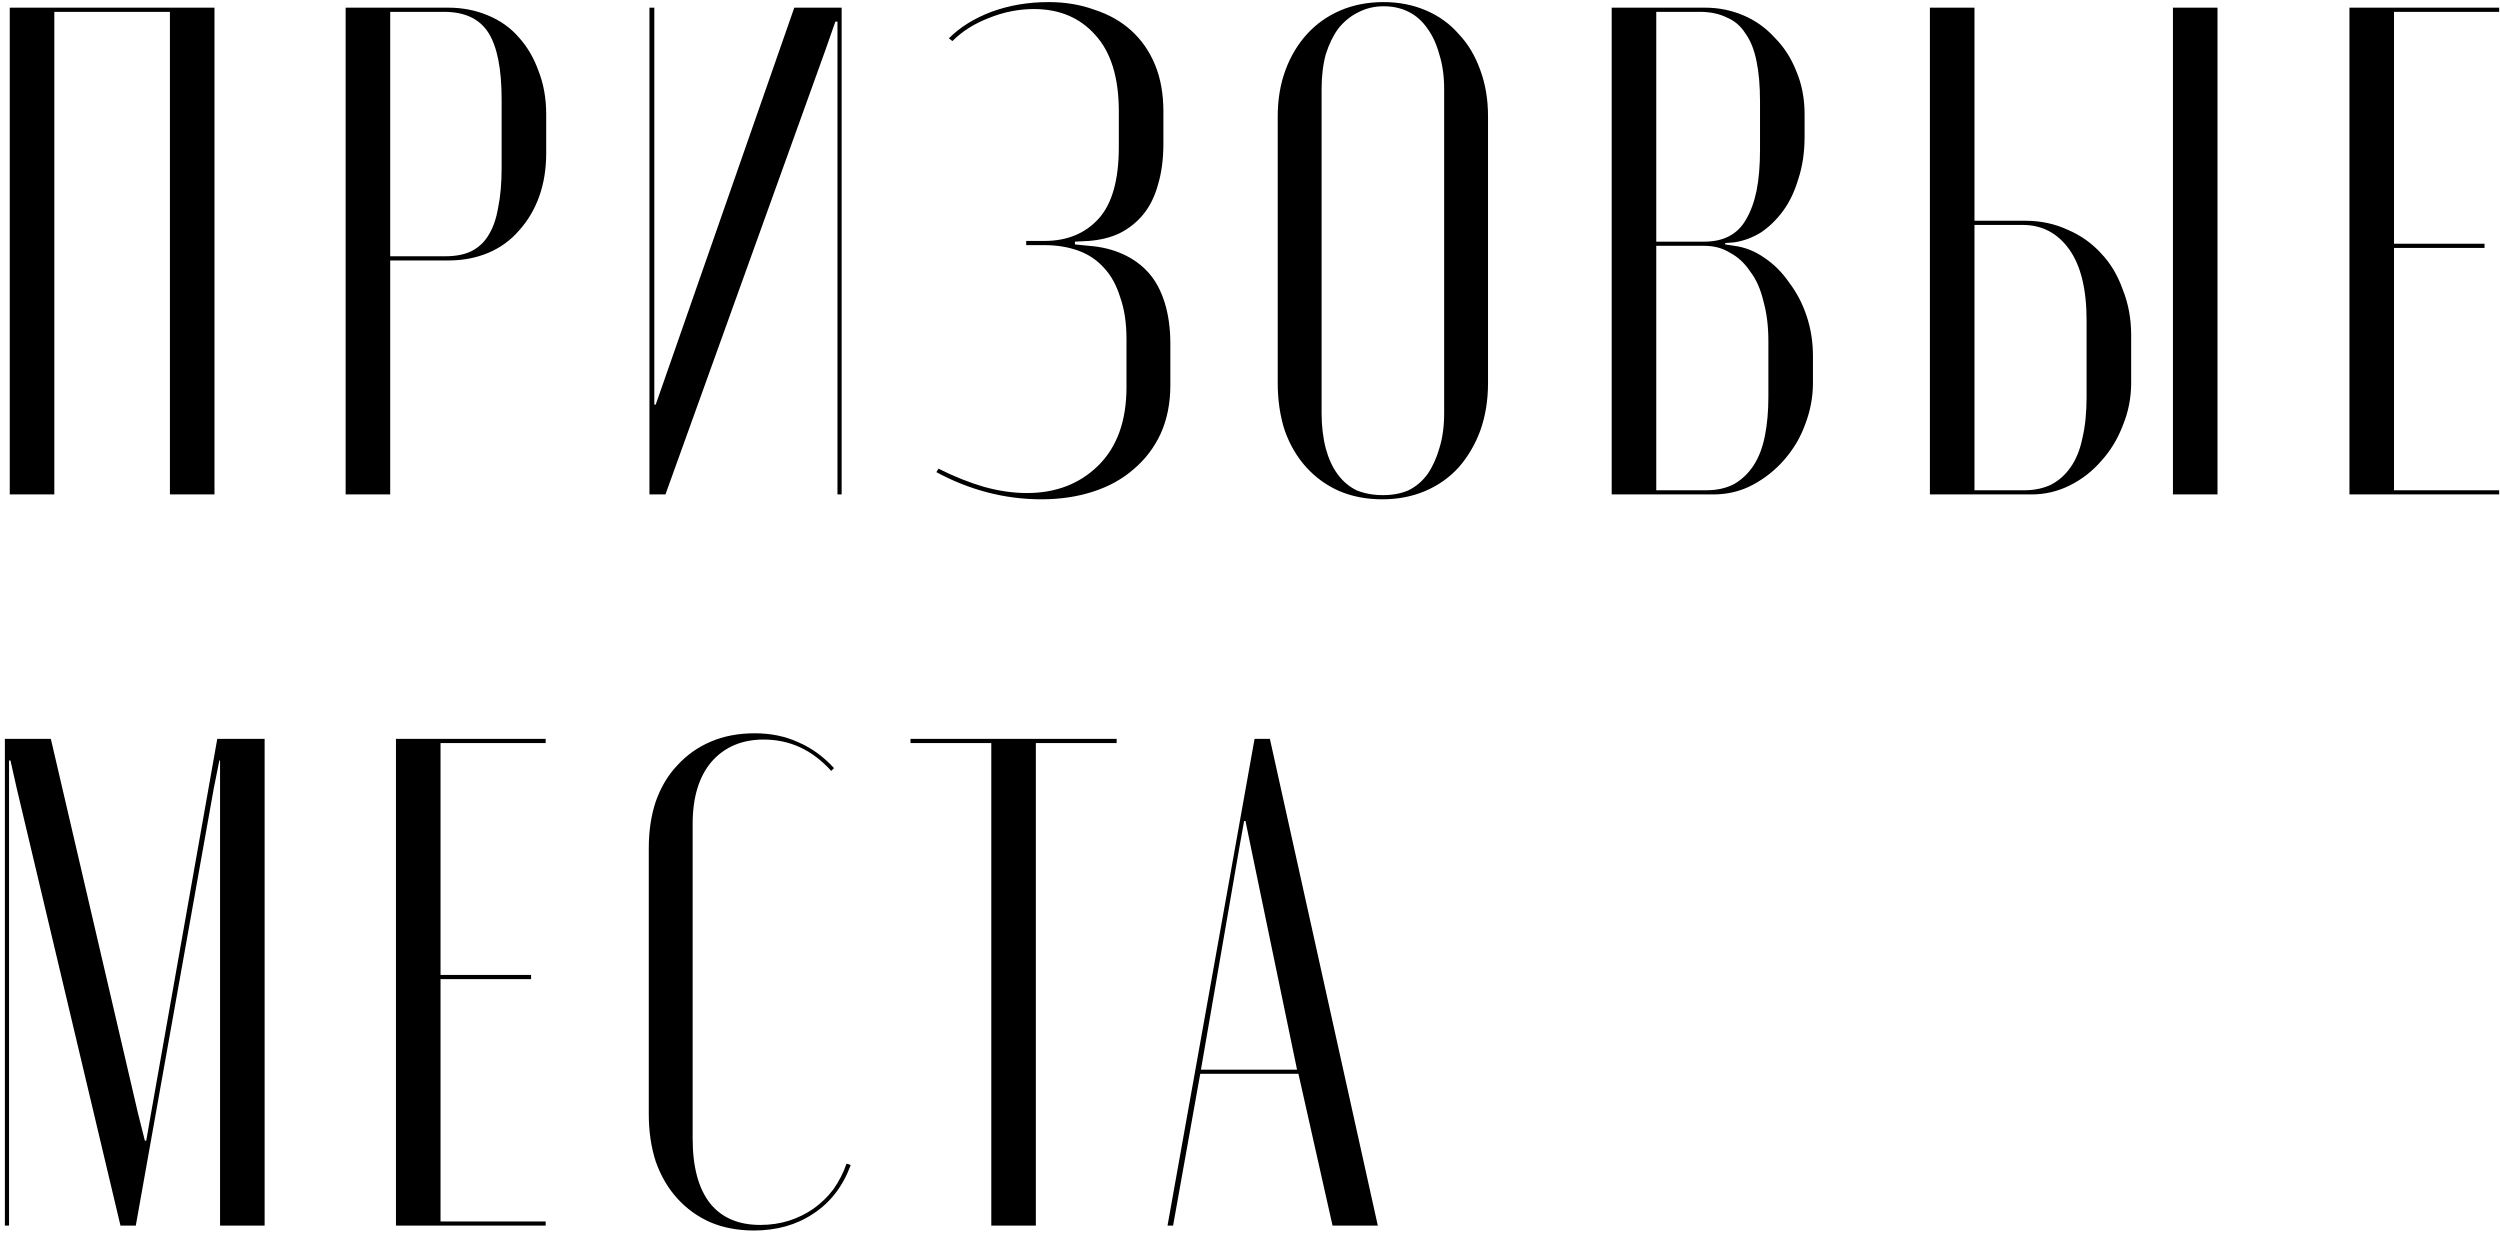
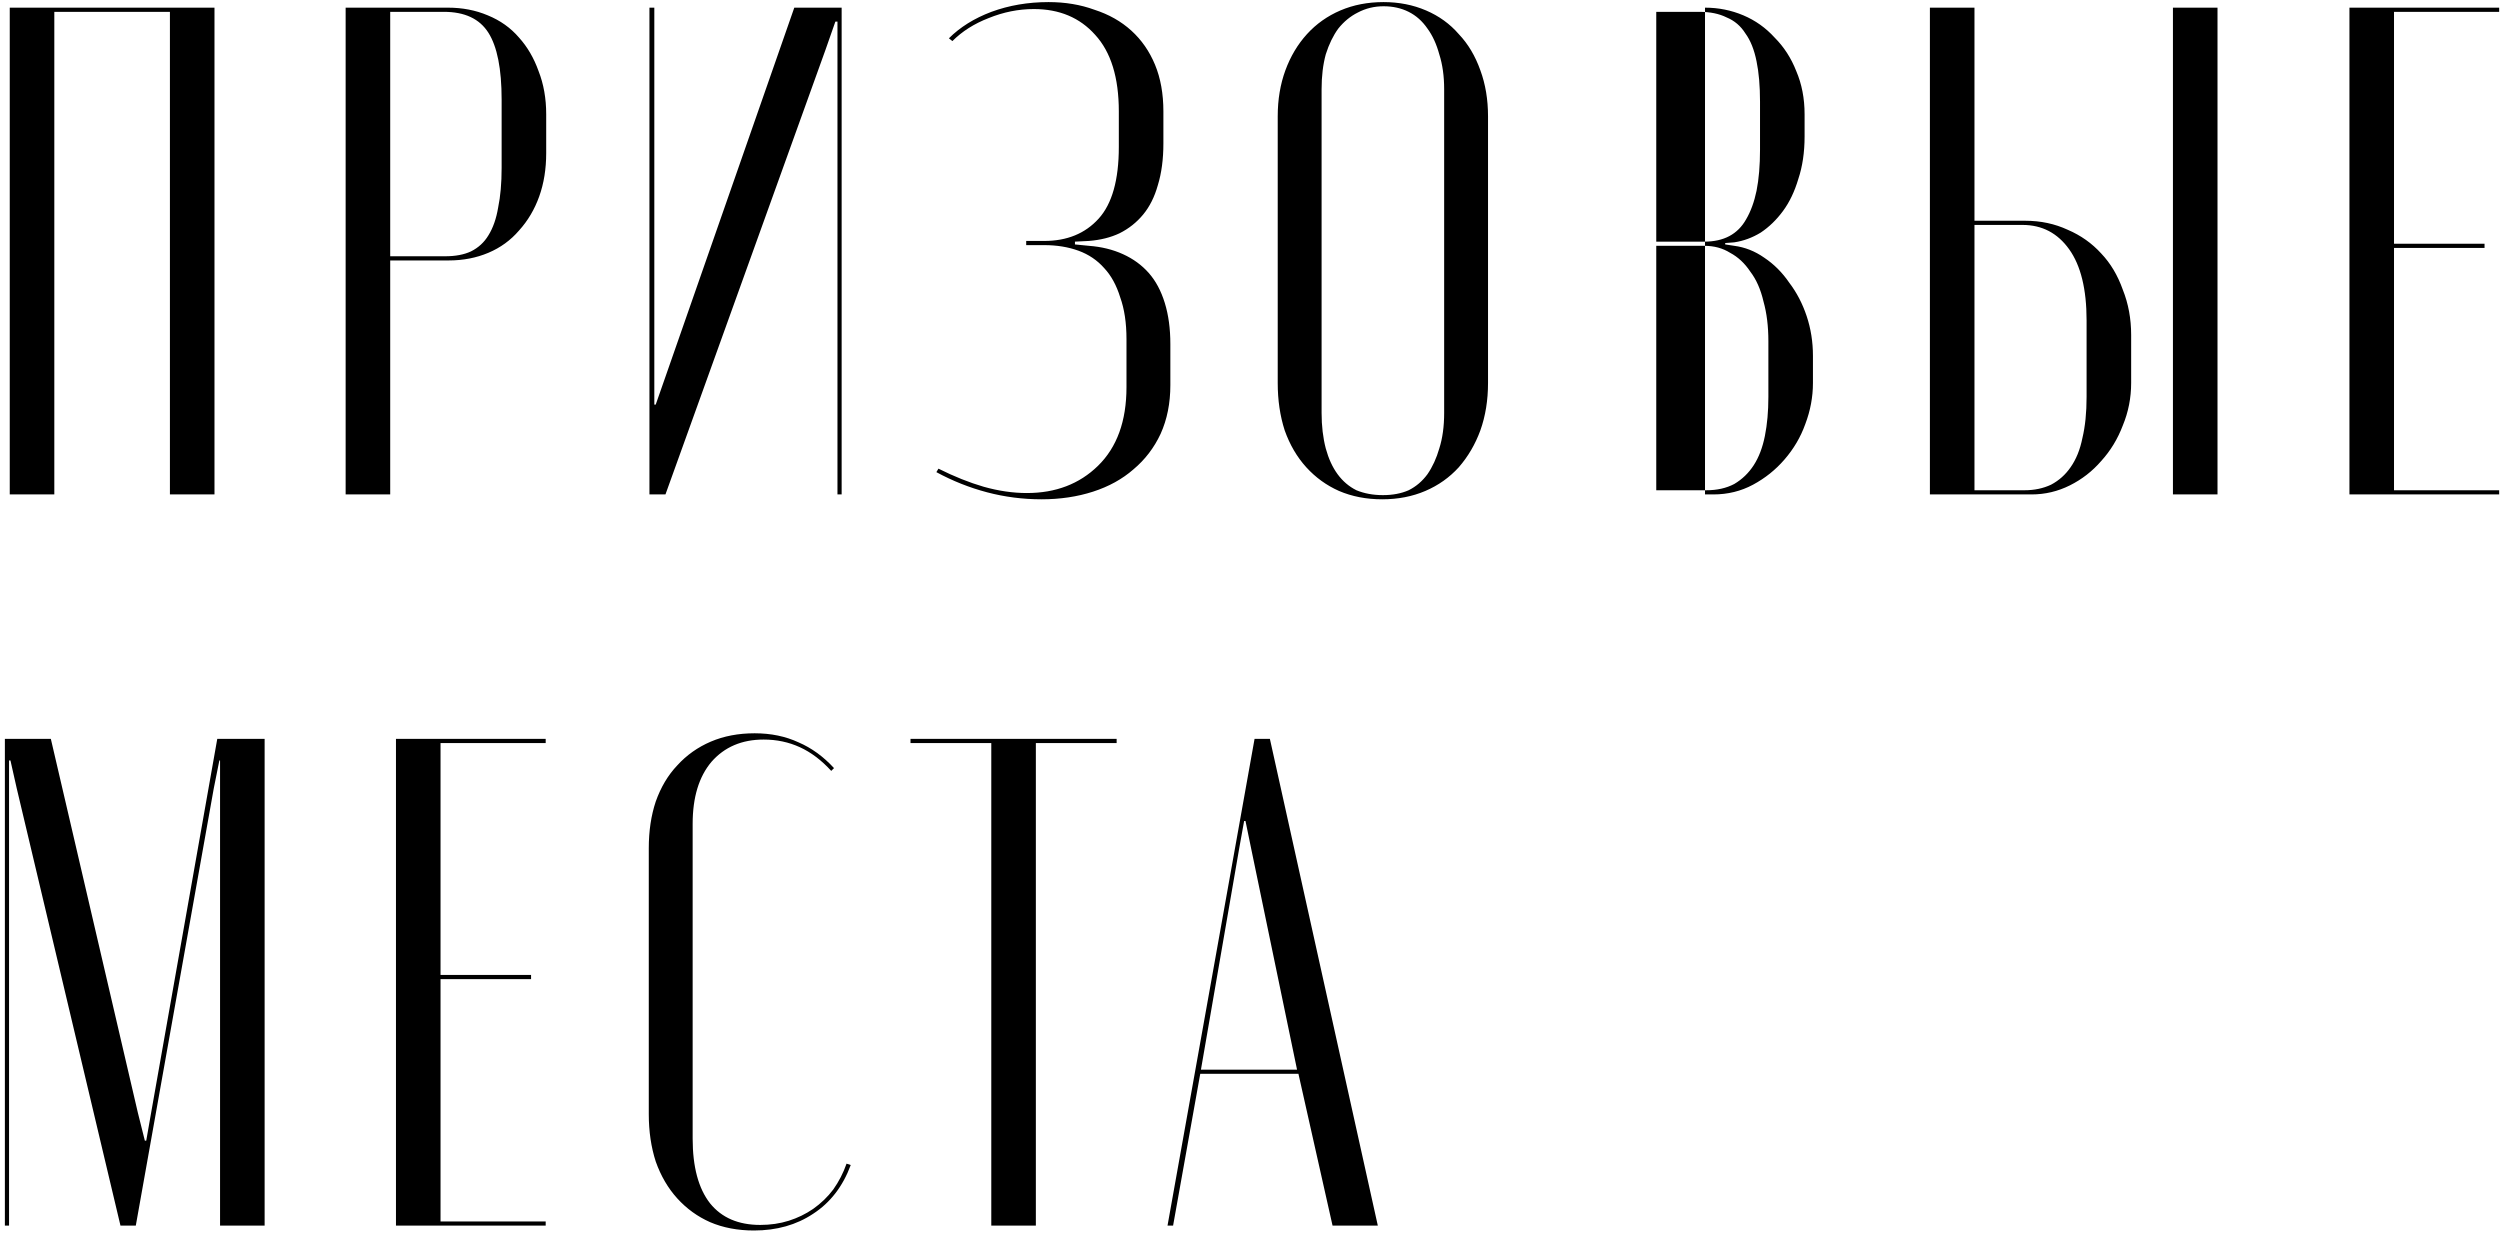
<svg xmlns="http://www.w3.org/2000/svg" width="359" height="177" viewBox="0 0 359 177" fill="none">
-   <path d="M1.4 71H7.8V1.7H24.4V71H30.8V1.1H1.4V71ZM49.634 1.1V71H56.034V37.4H64.434C66.501 37.4 68.401 37.033 70.134 36.3C71.868 35.567 73.334 34.5 74.534 33.1C75.801 31.7 76.768 30.067 77.434 28.2C78.101 26.333 78.434 24.267 78.434 22V16.4C78.434 14.133 78.068 12.067 77.334 10.2C76.668 8.333 75.734 6.733 74.534 5.4C73.334 4 71.834 2.933 70.034 2.2C68.301 1.467 66.401 1.1 64.334 1.1H49.634ZM72.034 24.1C72.034 26.3 71.868 28.2 71.534 29.8C71.268 31.4 70.801 32.733 70.134 33.8C69.534 34.8 68.701 35.567 67.634 36.1C66.634 36.567 65.401 36.8 63.934 36.8H56.034V1.7H63.734C66.734 1.7 68.868 2.7 70.134 4.7C71.401 6.7 72.034 9.9 72.034 14.3V24.1ZM114.06 1.1L95.56 54.1L94.16 58.1H93.96V54.1V1.1H93.26V71H95.56L118.56 7.1L119.96 3.1H120.26V7.1V71H120.86V1.1H114.06ZM149.563 71.7C152.23 71.7 154.697 71.333 156.963 70.6C159.23 69.867 161.163 68.8 162.763 67.4C164.43 66 165.73 64.3 166.663 62.3C167.597 60.233 168.063 57.9 168.063 55.3V49.4C168.063 47.2 167.797 45.233 167.263 43.5C166.73 41.767 165.963 40.333 164.963 39.2C163.963 38.067 162.73 37.167 161.263 36.5C159.797 35.833 158.163 35.433 156.363 35.3L154.363 35.1V34.7L156.363 34.6C158.03 34.467 159.497 34.1 160.763 33.5C162.097 32.833 163.23 31.933 164.163 30.8C165.097 29.667 165.797 28.267 166.263 26.6C166.797 24.867 167.063 22.867 167.063 20.6V16C167.063 13.467 166.663 11.233 165.863 9.3C165.063 7.367 163.93 5.733 162.463 4.4C160.997 3.067 159.23 2.067 157.163 1.4C155.163 0.667 152.963 0.3 150.563 0.3C147.63 0.3 144.897 0.767 142.363 1.7C139.897 2.633 137.863 3.9 136.263 5.5L136.763 5.9C138.163 4.5 139.897 3.4 141.963 2.6C144.097 1.733 146.263 1.3 148.463 1.3C152.13 1.3 155.063 2.533 157.263 5C159.53 7.467 160.663 11.133 160.663 16V21.1C160.663 25.833 159.697 29.267 157.763 31.4C155.83 33.533 153.23 34.6 149.963 34.6H147.363V35.2H149.963C151.763 35.2 153.397 35.467 154.863 36C156.33 36.533 157.563 37.367 158.563 38.5C159.563 39.567 160.33 40.967 160.863 42.7C161.463 44.367 161.763 46.367 161.763 48.7V55.6C161.763 60.467 160.397 64.233 157.663 66.9C154.997 69.5 151.597 70.8 147.463 70.8C145.463 70.8 143.397 70.5 141.263 69.9C139.197 69.3 137.03 68.433 134.763 67.3L134.463 67.8C136.797 69.067 139.23 70.033 141.763 70.7C144.297 71.367 146.897 71.7 149.563 71.7ZM183.481 55C183.481 57.467 183.815 59.733 184.481 61.8C185.215 63.867 186.248 65.633 187.581 67.1C188.915 68.567 190.481 69.7 192.281 70.5C194.148 71.3 196.215 71.7 198.481 71.7C200.748 71.7 202.815 71.3 204.681 70.5C206.548 69.7 208.148 68.567 209.481 67.1C210.815 65.567 211.848 63.8 212.581 61.8C213.315 59.733 213.681 57.467 213.681 55V16.7C213.681 14.3 213.315 12.1 212.581 10.1C211.848 8.033 210.815 6.3 209.481 4.9C208.215 3.433 206.648 2.3 204.781 1.5C202.915 0.7 200.881 0.3 198.681 0.3C196.415 0.3 194.348 0.7 192.481 1.5C190.615 2.3 189.015 3.433 187.681 4.9C186.348 6.367 185.315 8.1 184.581 10.1C183.848 12.1 183.481 14.3 183.481 16.7V55ZM189.781 12.8C189.781 10.933 189.981 9.267 190.381 7.8C190.848 6.333 191.448 5.1 192.181 4.1C192.981 3.1 193.915 2.333 194.981 1.8C196.115 1.2 197.348 0.9 198.681 0.9C200.015 0.9 201.215 1.167 202.281 1.7C203.348 2.233 204.248 3.033 204.981 4.1C205.715 5.1 206.281 6.333 206.681 7.8C207.148 9.267 207.381 10.933 207.381 12.8V59.3C207.381 61.233 207.148 62.933 206.681 64.4C206.281 65.8 205.715 67.033 204.981 68.1C204.248 69.1 203.348 69.867 202.281 70.4C201.215 70.867 199.981 71.1 198.581 71.1C197.181 71.1 195.915 70.867 194.781 70.4C193.715 69.867 192.815 69.1 192.081 68.1C191.348 67.1 190.781 65.867 190.381 64.4C189.981 62.867 189.781 61.167 189.781 59.3V12.8ZM259.139 16.4C259.139 14.133 258.739 12.067 257.939 10.2C257.206 8.333 256.172 6.733 254.839 5.4C253.572 4 252.072 2.933 250.339 2.2C248.606 1.467 246.772 1.1 244.839 1.1H231.439V71H246.039C248.106 71 250.006 70.533 251.739 69.6C253.472 68.667 254.972 67.467 256.239 66C257.572 64.467 258.572 62.767 259.239 60.9C259.972 58.967 260.339 57 260.339 55V51.1C260.339 49.1 260.039 47.2 259.439 45.4C258.839 43.6 258.006 42 256.939 40.6C255.939 39.133 254.739 37.933 253.339 37C252.006 36.067 250.572 35.5 249.039 35.3L247.739 35.1V34.9L249.039 34.8C250.372 34.6 251.639 34.133 252.839 33.4C254.039 32.6 255.106 31.567 256.039 30.3C256.972 29.033 257.706 27.5 258.239 25.7C258.839 23.9 259.139 21.867 259.139 19.6V16.4ZM253.939 57C253.939 59.067 253.772 60.933 253.439 62.6C253.106 64.267 252.572 65.667 251.839 66.8C251.106 67.933 250.172 68.833 249.039 69.5C247.906 70.1 246.572 70.4 245.039 70.4H237.839V35.3H244.739C246.139 35.3 247.372 35.633 248.439 36.3C249.572 36.9 250.539 37.8 251.339 39C252.206 40.133 252.839 41.567 253.239 43.3C253.706 44.967 253.939 46.867 253.939 49V57ZM237.839 34.7V1.7H244.039C245.572 1.7 246.872 1.967 247.939 2.5C249.072 2.967 249.972 3.733 250.639 4.8C251.372 5.8 251.906 7.133 252.239 8.8C252.572 10.4 252.739 12.333 252.739 14.6V21.5C252.739 23.767 252.572 25.733 252.239 27.4C251.906 29 251.406 30.367 250.739 31.5C250.139 32.567 249.339 33.367 248.339 33.9C247.339 34.433 246.139 34.7 244.739 34.7H237.839ZM283.534 31.7V1.1H277.134V71H291.734C293.668 71 295.501 70.567 297.234 69.7C298.968 68.833 300.468 67.667 301.734 66.2C303.068 64.733 304.101 63.033 304.834 61.1C305.634 59.167 306.034 57.133 306.034 55V48.1C306.034 45.767 305.634 43.6 304.834 41.6C304.101 39.533 303.068 37.8 301.734 36.4C300.401 34.933 298.801 33.8 296.934 33C295.068 32.133 293.034 31.7 290.834 31.7H283.534ZM299.634 57C299.634 59.267 299.434 61.233 299.034 62.9C298.701 64.567 298.134 65.967 297.334 67.1C296.601 68.167 295.668 69 294.534 69.6C293.401 70.133 292.134 70.4 290.734 70.4H283.534V32.3H290.434C293.234 32.3 295.468 33.467 297.134 35.8C298.801 38.133 299.634 41.533 299.634 46V57ZM312.034 1.1V71H318.434V1.1H312.034ZM337.38 1.1V71H358.88V70.4H343.78V35.6H356.78V35H343.78V1.7H358.88V1.1H337.38ZM38 106.1H31.2L21.7 159.8L21 163.8H20.8L19.8 159.8L7.3 106.1H0.7V176H1.3V113.2V109.2H1.5L2.4 113.2L17.3 176H19.5L30.7 113.2L31.5 109.2H31.6V113.2V176H38V106.1ZM56.861 106.1V176H78.361V175.4H63.261V140.6H76.261V140H63.261V106.7H78.361V106.1H56.861ZM93.165 160C93.165 162.467 93.498 164.733 94.165 166.8C94.898 168.867 95.931 170.633 97.265 172.1C98.598 173.567 100.165 174.7 101.965 175.5C103.832 176.3 105.932 176.7 108.265 176.7C111.532 176.7 114.365 175.9 116.765 174.3C119.232 172.7 121.032 170.367 122.165 167.3L121.565 167.1C121.098 168.433 120.465 169.667 119.665 170.8C118.865 171.867 117.898 172.8 116.765 173.6C115.698 174.333 114.532 174.9 113.265 175.3C111.998 175.7 110.632 175.9 109.165 175.9C106.032 175.9 103.632 174.867 101.965 172.8C100.298 170.667 99.465 167.567 99.465 163.5V118.3C99.465 114.5 100.365 111.533 102.165 109.4C104.032 107.267 106.532 106.2 109.665 106.2C111.532 106.2 113.265 106.567 114.865 107.3C116.465 108.033 117.965 109.167 119.365 110.7L119.765 110.3C118.232 108.633 116.532 107.4 114.665 106.6C112.798 105.733 110.698 105.3 108.365 105.3C106.032 105.3 103.932 105.7 102.065 106.5C100.198 107.3 98.598 108.433 97.265 109.9C95.931 111.3 94.898 113.033 94.165 115.1C93.498 117.1 93.165 119.333 93.165 121.8V160ZM160.349 106.1H130.749V106.7H142.349V176H148.749V106.7H160.349V106.1ZM167.655 176H168.455L172.355 154.2H186.455L191.355 176H197.855L182.355 106.1H180.155L167.655 176ZM178.655 117.9H178.855L179.655 121.8L186.255 153.6H172.455L177.955 121.8L178.655 117.9Z" fill="black" />
+   <path d="M1.4 71H7.8V1.7H24.4V71H30.8V1.1H1.4V71ZM49.634 1.1V71H56.034V37.4H64.434C66.501 37.4 68.401 37.033 70.134 36.3C71.868 35.567 73.334 34.5 74.534 33.1C75.801 31.7 76.768 30.067 77.434 28.2C78.101 26.333 78.434 24.267 78.434 22V16.4C78.434 14.133 78.068 12.067 77.334 10.2C76.668 8.333 75.734 6.733 74.534 5.4C73.334 4 71.834 2.933 70.034 2.2C68.301 1.467 66.401 1.1 64.334 1.1H49.634ZM72.034 24.1C72.034 26.3 71.868 28.2 71.534 29.8C71.268 31.4 70.801 32.733 70.134 33.8C69.534 34.8 68.701 35.567 67.634 36.1C66.634 36.567 65.401 36.8 63.934 36.8H56.034V1.7H63.734C66.734 1.7 68.868 2.7 70.134 4.7C71.401 6.7 72.034 9.9 72.034 14.3V24.1ZM114.06 1.1L95.56 54.1L94.16 58.1H93.96V54.1V1.1H93.26V71H95.56L118.56 7.1L119.96 3.1H120.26V7.1V71H120.86V1.1H114.06ZM149.563 71.7C152.23 71.7 154.697 71.333 156.963 70.6C159.23 69.867 161.163 68.8 162.763 67.4C164.43 66 165.73 64.3 166.663 62.3C167.597 60.233 168.063 57.9 168.063 55.3V49.4C168.063 47.2 167.797 45.233 167.263 43.5C166.73 41.767 165.963 40.333 164.963 39.2C163.963 38.067 162.73 37.167 161.263 36.5C159.797 35.833 158.163 35.433 156.363 35.3L154.363 35.1V34.7L156.363 34.6C158.03 34.467 159.497 34.1 160.763 33.5C162.097 32.833 163.23 31.933 164.163 30.8C165.097 29.667 165.797 28.267 166.263 26.6C166.797 24.867 167.063 22.867 167.063 20.6V16C167.063 13.467 166.663 11.233 165.863 9.3C165.063 7.367 163.93 5.733 162.463 4.4C160.997 3.067 159.23 2.067 157.163 1.4C155.163 0.667 152.963 0.3 150.563 0.3C147.63 0.3 144.897 0.767 142.363 1.7C139.897 2.633 137.863 3.9 136.263 5.5L136.763 5.9C138.163 4.5 139.897 3.4 141.963 2.6C144.097 1.733 146.263 1.3 148.463 1.3C152.13 1.3 155.063 2.533 157.263 5C159.53 7.467 160.663 11.133 160.663 16V21.1C160.663 25.833 159.697 29.267 157.763 31.4C155.83 33.533 153.23 34.6 149.963 34.6H147.363V35.2H149.963C151.763 35.2 153.397 35.467 154.863 36C156.33 36.533 157.563 37.367 158.563 38.5C159.563 39.567 160.33 40.967 160.863 42.7C161.463 44.367 161.763 46.367 161.763 48.7V55.6C161.763 60.467 160.397 64.233 157.663 66.9C154.997 69.5 151.597 70.8 147.463 70.8C145.463 70.8 143.397 70.5 141.263 69.9C139.197 69.3 137.03 68.433 134.763 67.3L134.463 67.8C136.797 69.067 139.23 70.033 141.763 70.7C144.297 71.367 146.897 71.7 149.563 71.7ZM183.481 55C183.481 57.467 183.815 59.733 184.481 61.8C185.215 63.867 186.248 65.633 187.581 67.1C188.915 68.567 190.481 69.7 192.281 70.5C194.148 71.3 196.215 71.7 198.481 71.7C200.748 71.7 202.815 71.3 204.681 70.5C206.548 69.7 208.148 68.567 209.481 67.1C210.815 65.567 211.848 63.8 212.581 61.8C213.315 59.733 213.681 57.467 213.681 55V16.7C213.681 14.3 213.315 12.1 212.581 10.1C211.848 8.033 210.815 6.3 209.481 4.9C208.215 3.433 206.648 2.3 204.781 1.5C202.915 0.7 200.881 0.3 198.681 0.3C196.415 0.3 194.348 0.7 192.481 1.5C190.615 2.3 189.015 3.433 187.681 4.9C186.348 6.367 185.315 8.1 184.581 10.1C183.848 12.1 183.481 14.3 183.481 16.7V55ZM189.781 12.8C189.781 10.933 189.981 9.267 190.381 7.8C190.848 6.333 191.448 5.1 192.181 4.1C192.981 3.1 193.915 2.333 194.981 1.8C196.115 1.2 197.348 0.9 198.681 0.9C200.015 0.9 201.215 1.167 202.281 1.7C203.348 2.233 204.248 3.033 204.981 4.1C205.715 5.1 206.281 6.333 206.681 7.8C207.148 9.267 207.381 10.933 207.381 12.8V59.3C207.381 61.233 207.148 62.933 206.681 64.4C206.281 65.8 205.715 67.033 204.981 68.1C204.248 69.1 203.348 69.867 202.281 70.4C201.215 70.867 199.981 71.1 198.581 71.1C197.181 71.1 195.915 70.867 194.781 70.4C193.715 69.867 192.815 69.1 192.081 68.1C191.348 67.1 190.781 65.867 190.381 64.4C189.981 62.867 189.781 61.167 189.781 59.3V12.8ZM259.139 16.4C259.139 14.133 258.739 12.067 257.939 10.2C257.206 8.333 256.172 6.733 254.839 5.4C253.572 4 252.072 2.933 250.339 2.2C248.606 1.467 246.772 1.1 244.839 1.1V71H246.039C248.106 71 250.006 70.533 251.739 69.6C253.472 68.667 254.972 67.467 256.239 66C257.572 64.467 258.572 62.767 259.239 60.9C259.972 58.967 260.339 57 260.339 55V51.1C260.339 49.1 260.039 47.2 259.439 45.4C258.839 43.6 258.006 42 256.939 40.6C255.939 39.133 254.739 37.933 253.339 37C252.006 36.067 250.572 35.5 249.039 35.3L247.739 35.1V34.9L249.039 34.8C250.372 34.6 251.639 34.133 252.839 33.4C254.039 32.6 255.106 31.567 256.039 30.3C256.972 29.033 257.706 27.5 258.239 25.7C258.839 23.9 259.139 21.867 259.139 19.6V16.4ZM253.939 57C253.939 59.067 253.772 60.933 253.439 62.6C253.106 64.267 252.572 65.667 251.839 66.8C251.106 67.933 250.172 68.833 249.039 69.5C247.906 70.1 246.572 70.4 245.039 70.4H237.839V35.3H244.739C246.139 35.3 247.372 35.633 248.439 36.3C249.572 36.9 250.539 37.8 251.339 39C252.206 40.133 252.839 41.567 253.239 43.3C253.706 44.967 253.939 46.867 253.939 49V57ZM237.839 34.7V1.7H244.039C245.572 1.7 246.872 1.967 247.939 2.5C249.072 2.967 249.972 3.733 250.639 4.8C251.372 5.8 251.906 7.133 252.239 8.8C252.572 10.4 252.739 12.333 252.739 14.6V21.5C252.739 23.767 252.572 25.733 252.239 27.4C251.906 29 251.406 30.367 250.739 31.5C250.139 32.567 249.339 33.367 248.339 33.9C247.339 34.433 246.139 34.7 244.739 34.7H237.839ZM283.534 31.7V1.1H277.134V71H291.734C293.668 71 295.501 70.567 297.234 69.7C298.968 68.833 300.468 67.667 301.734 66.2C303.068 64.733 304.101 63.033 304.834 61.1C305.634 59.167 306.034 57.133 306.034 55V48.1C306.034 45.767 305.634 43.6 304.834 41.6C304.101 39.533 303.068 37.8 301.734 36.4C300.401 34.933 298.801 33.8 296.934 33C295.068 32.133 293.034 31.7 290.834 31.7H283.534ZM299.634 57C299.634 59.267 299.434 61.233 299.034 62.9C298.701 64.567 298.134 65.967 297.334 67.1C296.601 68.167 295.668 69 294.534 69.6C293.401 70.133 292.134 70.4 290.734 70.4H283.534V32.3H290.434C293.234 32.3 295.468 33.467 297.134 35.8C298.801 38.133 299.634 41.533 299.634 46V57ZM312.034 1.1V71H318.434V1.1H312.034ZM337.38 1.1V71H358.88V70.4H343.78V35.6H356.78V35H343.78V1.7H358.88V1.1H337.38ZM38 106.1H31.2L21.7 159.8L21 163.8H20.8L19.8 159.8L7.3 106.1H0.7V176H1.3V113.2V109.2H1.5L2.4 113.2L17.3 176H19.5L30.7 113.2L31.5 109.2H31.6V113.2V176H38V106.1ZM56.861 106.1V176H78.361V175.4H63.261V140.6H76.261V140H63.261V106.7H78.361V106.1H56.861ZM93.165 160C93.165 162.467 93.498 164.733 94.165 166.8C94.898 168.867 95.931 170.633 97.265 172.1C98.598 173.567 100.165 174.7 101.965 175.5C103.832 176.3 105.932 176.7 108.265 176.7C111.532 176.7 114.365 175.9 116.765 174.3C119.232 172.7 121.032 170.367 122.165 167.3L121.565 167.1C121.098 168.433 120.465 169.667 119.665 170.8C118.865 171.867 117.898 172.8 116.765 173.6C115.698 174.333 114.532 174.9 113.265 175.3C111.998 175.7 110.632 175.9 109.165 175.9C106.032 175.9 103.632 174.867 101.965 172.8C100.298 170.667 99.465 167.567 99.465 163.5V118.3C99.465 114.5 100.365 111.533 102.165 109.4C104.032 107.267 106.532 106.2 109.665 106.2C111.532 106.2 113.265 106.567 114.865 107.3C116.465 108.033 117.965 109.167 119.365 110.7L119.765 110.3C118.232 108.633 116.532 107.4 114.665 106.6C112.798 105.733 110.698 105.3 108.365 105.3C106.032 105.3 103.932 105.7 102.065 106.5C100.198 107.3 98.598 108.433 97.265 109.9C95.931 111.3 94.898 113.033 94.165 115.1C93.498 117.1 93.165 119.333 93.165 121.8V160ZM160.349 106.1H130.749V106.7H142.349V176H148.749V106.7H160.349V106.1ZM167.655 176H168.455L172.355 154.2H186.455L191.355 176H197.855L182.355 106.1H180.155L167.655 176ZM178.655 117.9H178.855L179.655 121.8L186.255 153.6H172.455L177.955 121.8L178.655 117.9Z" fill="black" />
</svg>